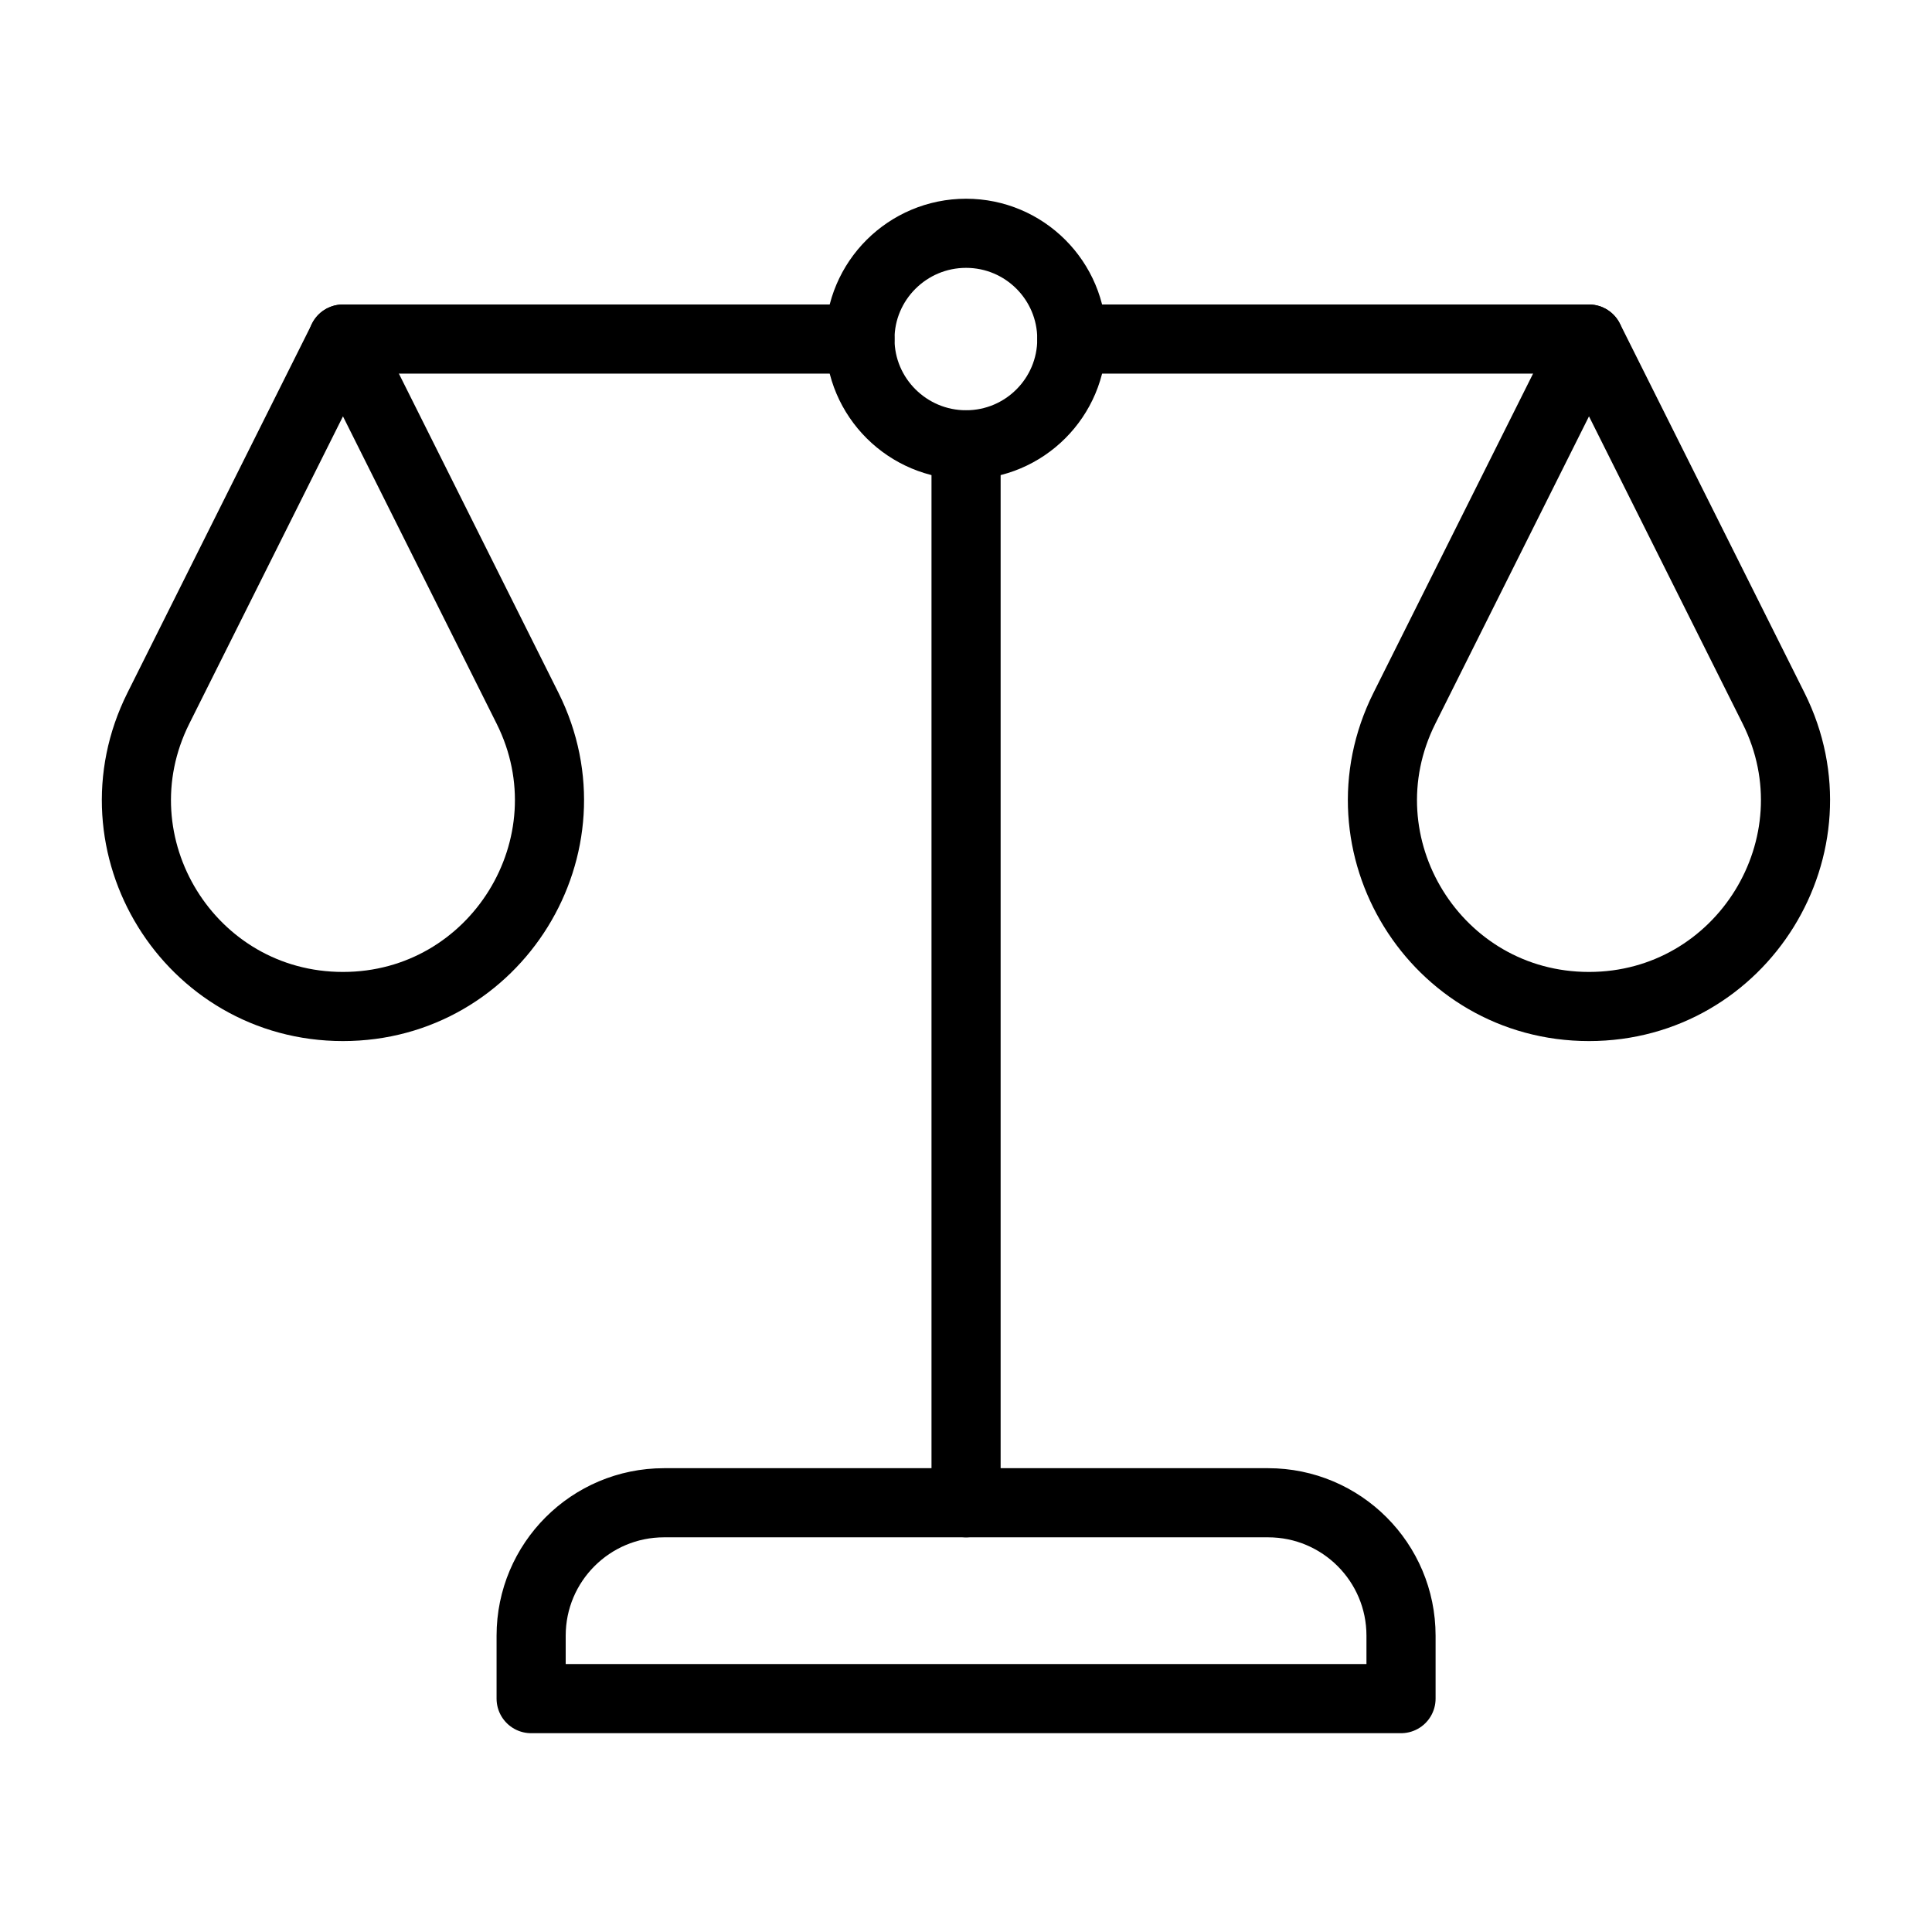
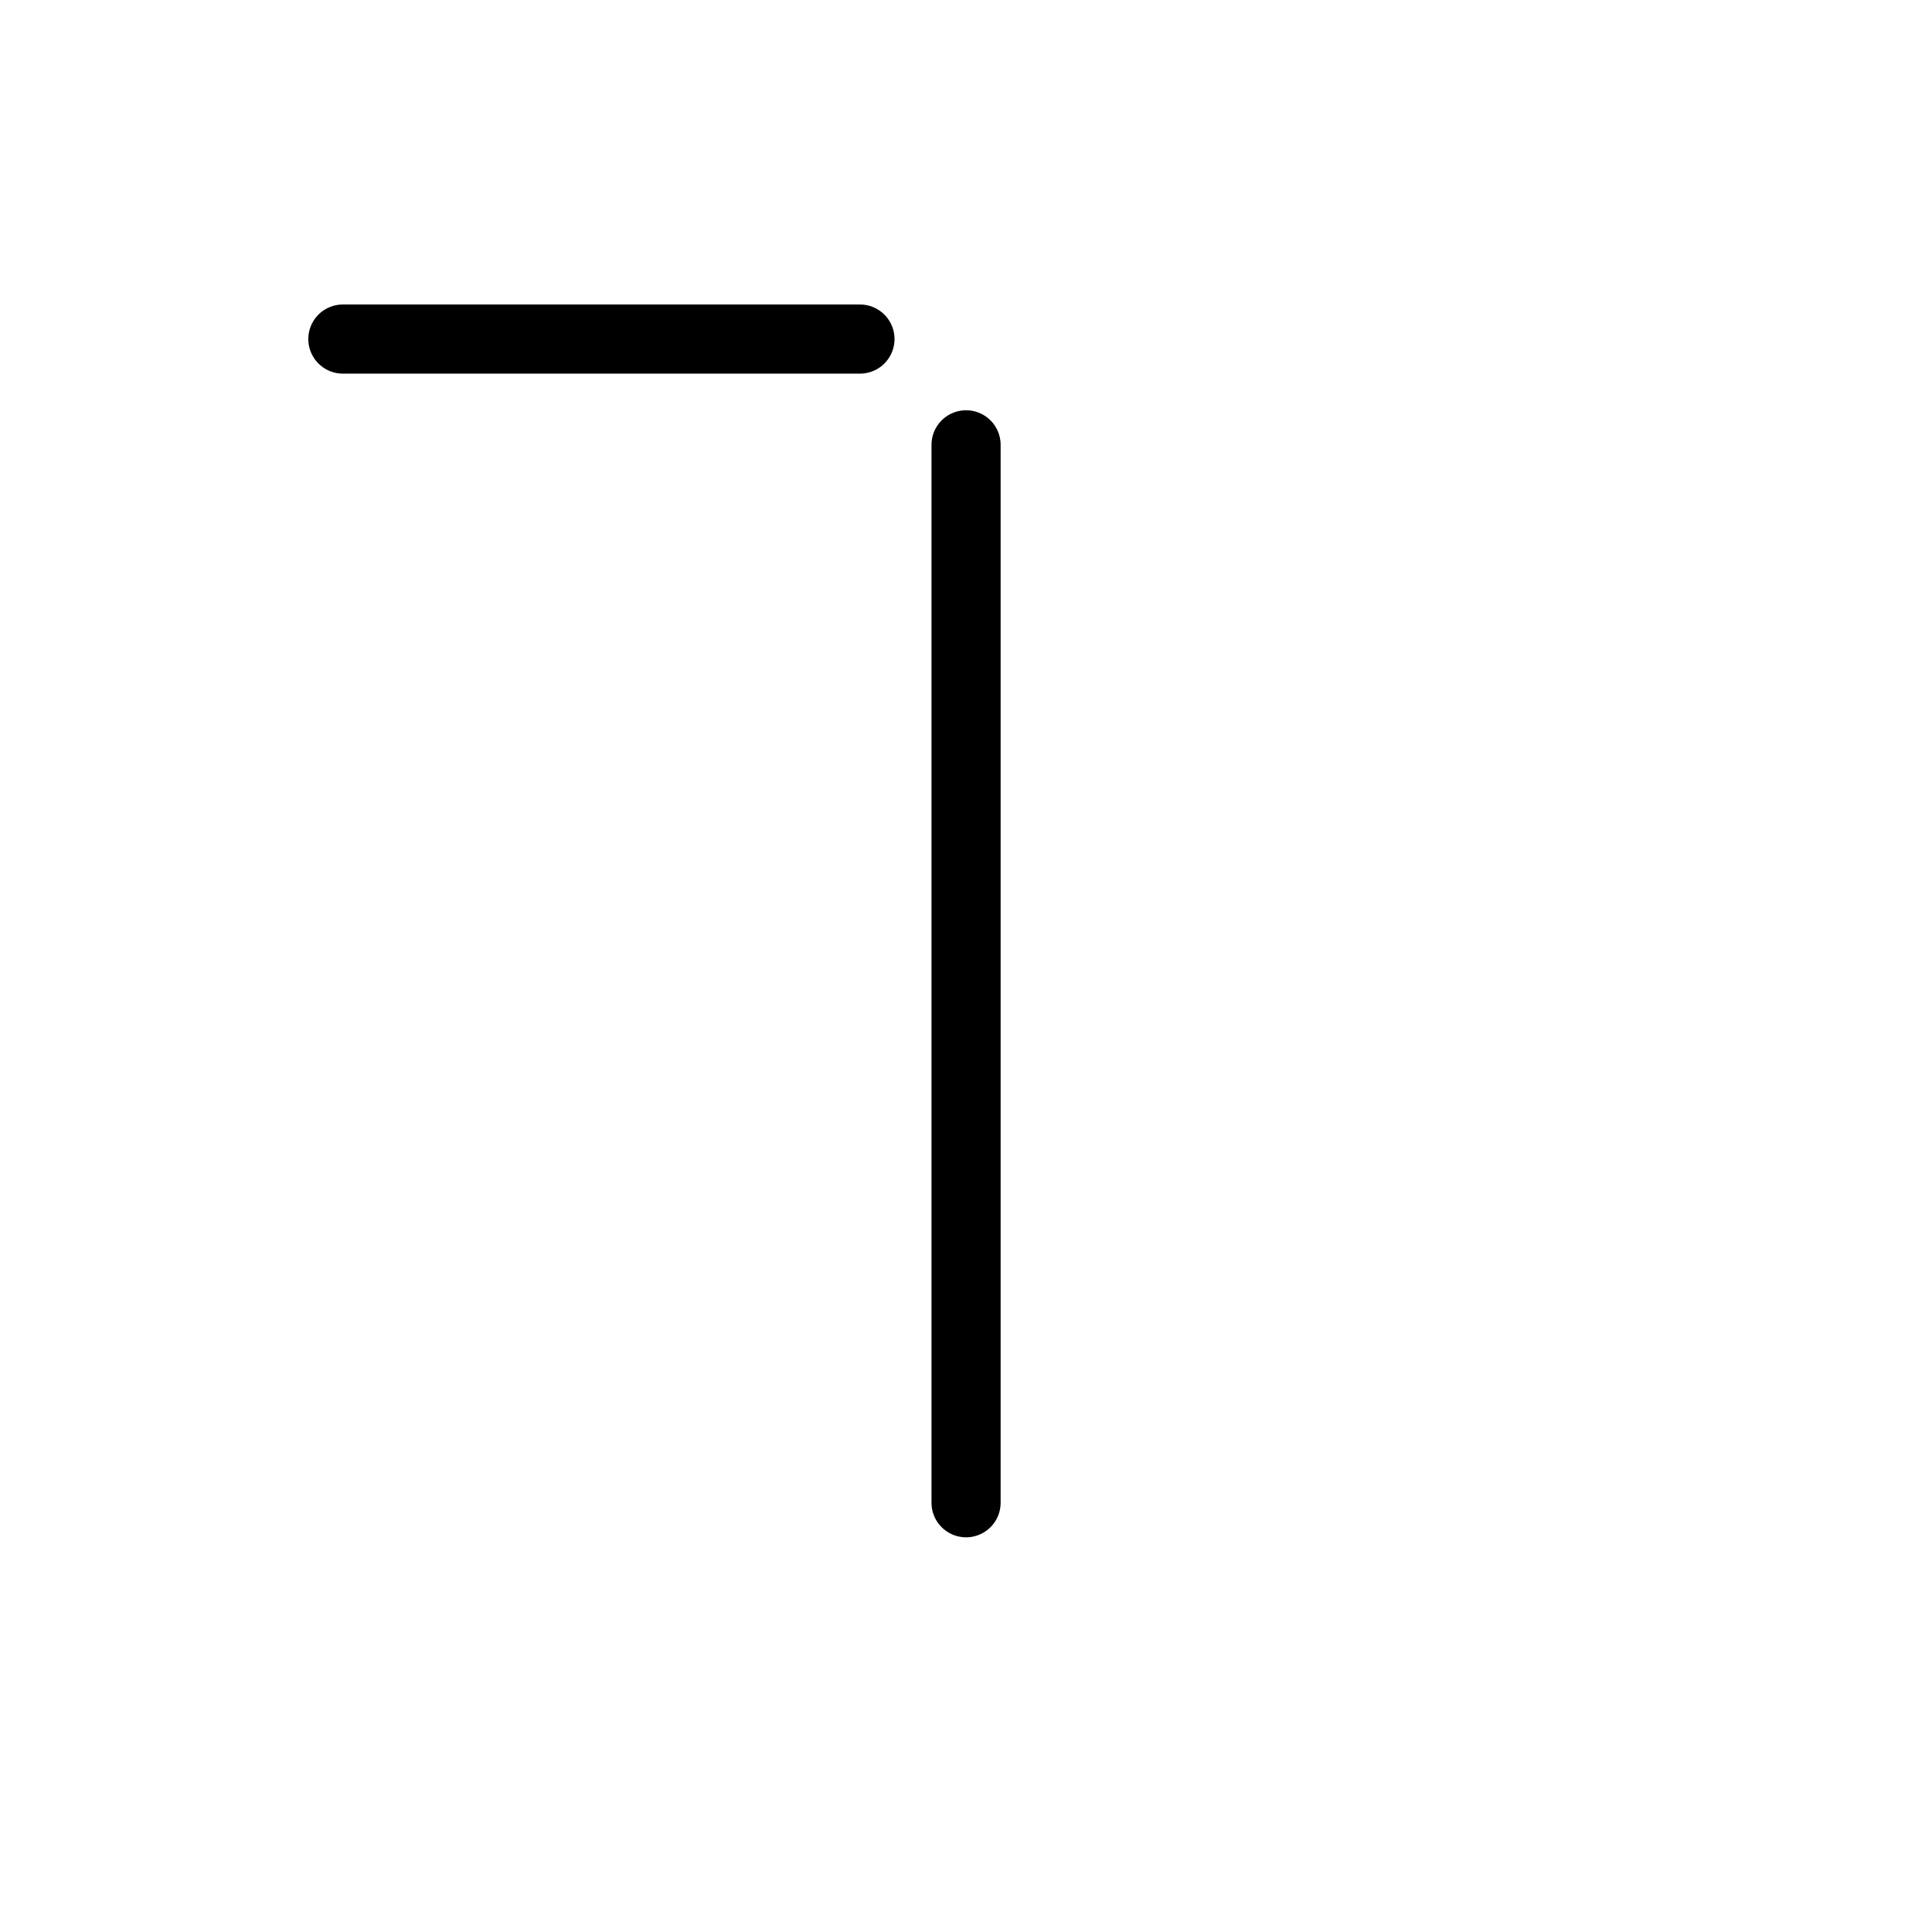
<svg xmlns="http://www.w3.org/2000/svg" width="800px" height="800px" version="1.1" viewBox="144 144 512 512">
  <g fill="none" stroke="#000000" stroke-linecap="round" stroke-linejoin="round" stroke-miterlimit="10" stroke-width="2">
-     <path transform="matrix(9.16 0 0 9.16 148.09 148.09)" d="m45.525 28.673c-4.44 0-7.32-4.67-5.34-8.63l5.34-10.68 5.34 10.68c1.98 3.96-0.91 8.63-5.34 8.63z" />
-     <path transform="matrix(9.16 0 0 9.16 148.09 148.09)" d="m9.476 28.673c-4.44 0-7.32-4.67-5.34-8.63l5.34-10.68 5.34 10.68c1.98 3.96-0.91 8.63-5.34 8.63z" />
-     <path transform="matrix(9.16 0 0 9.16 148.09 148.09)" d="m45.523 9.363h-14.96" />
    <path transform="matrix(9.16 0 0 9.16 148.09 148.09)" d="m24.433 9.363h-14.96" />
-     <path transform="matrix(9.16 0 0 9.16 148.09 148.09)" d="m30.563 9.363c0 1.69-1.37 3.06-3.06 3.06-1.69 0-3.07-1.37-3.07-3.06 0-1.69 1.38-3.06 3.07-3.06 1.69 0 3.06 1.37 3.06 3.06z" />
    <path transform="matrix(9.16 0 0 9.16 148.09 148.09)" d="m27.503 12.423v30.607" />
-     <path transform="matrix(9.16 0 0 9.16 148.09 148.09)" d="m36.241 43.03h-17.475c-2.124 0-3.846 1.722-3.846 3.846v1.821h25.167v-1.821c0-2.124-1.722-3.846-3.846-3.846z" />
  </g>
</svg>